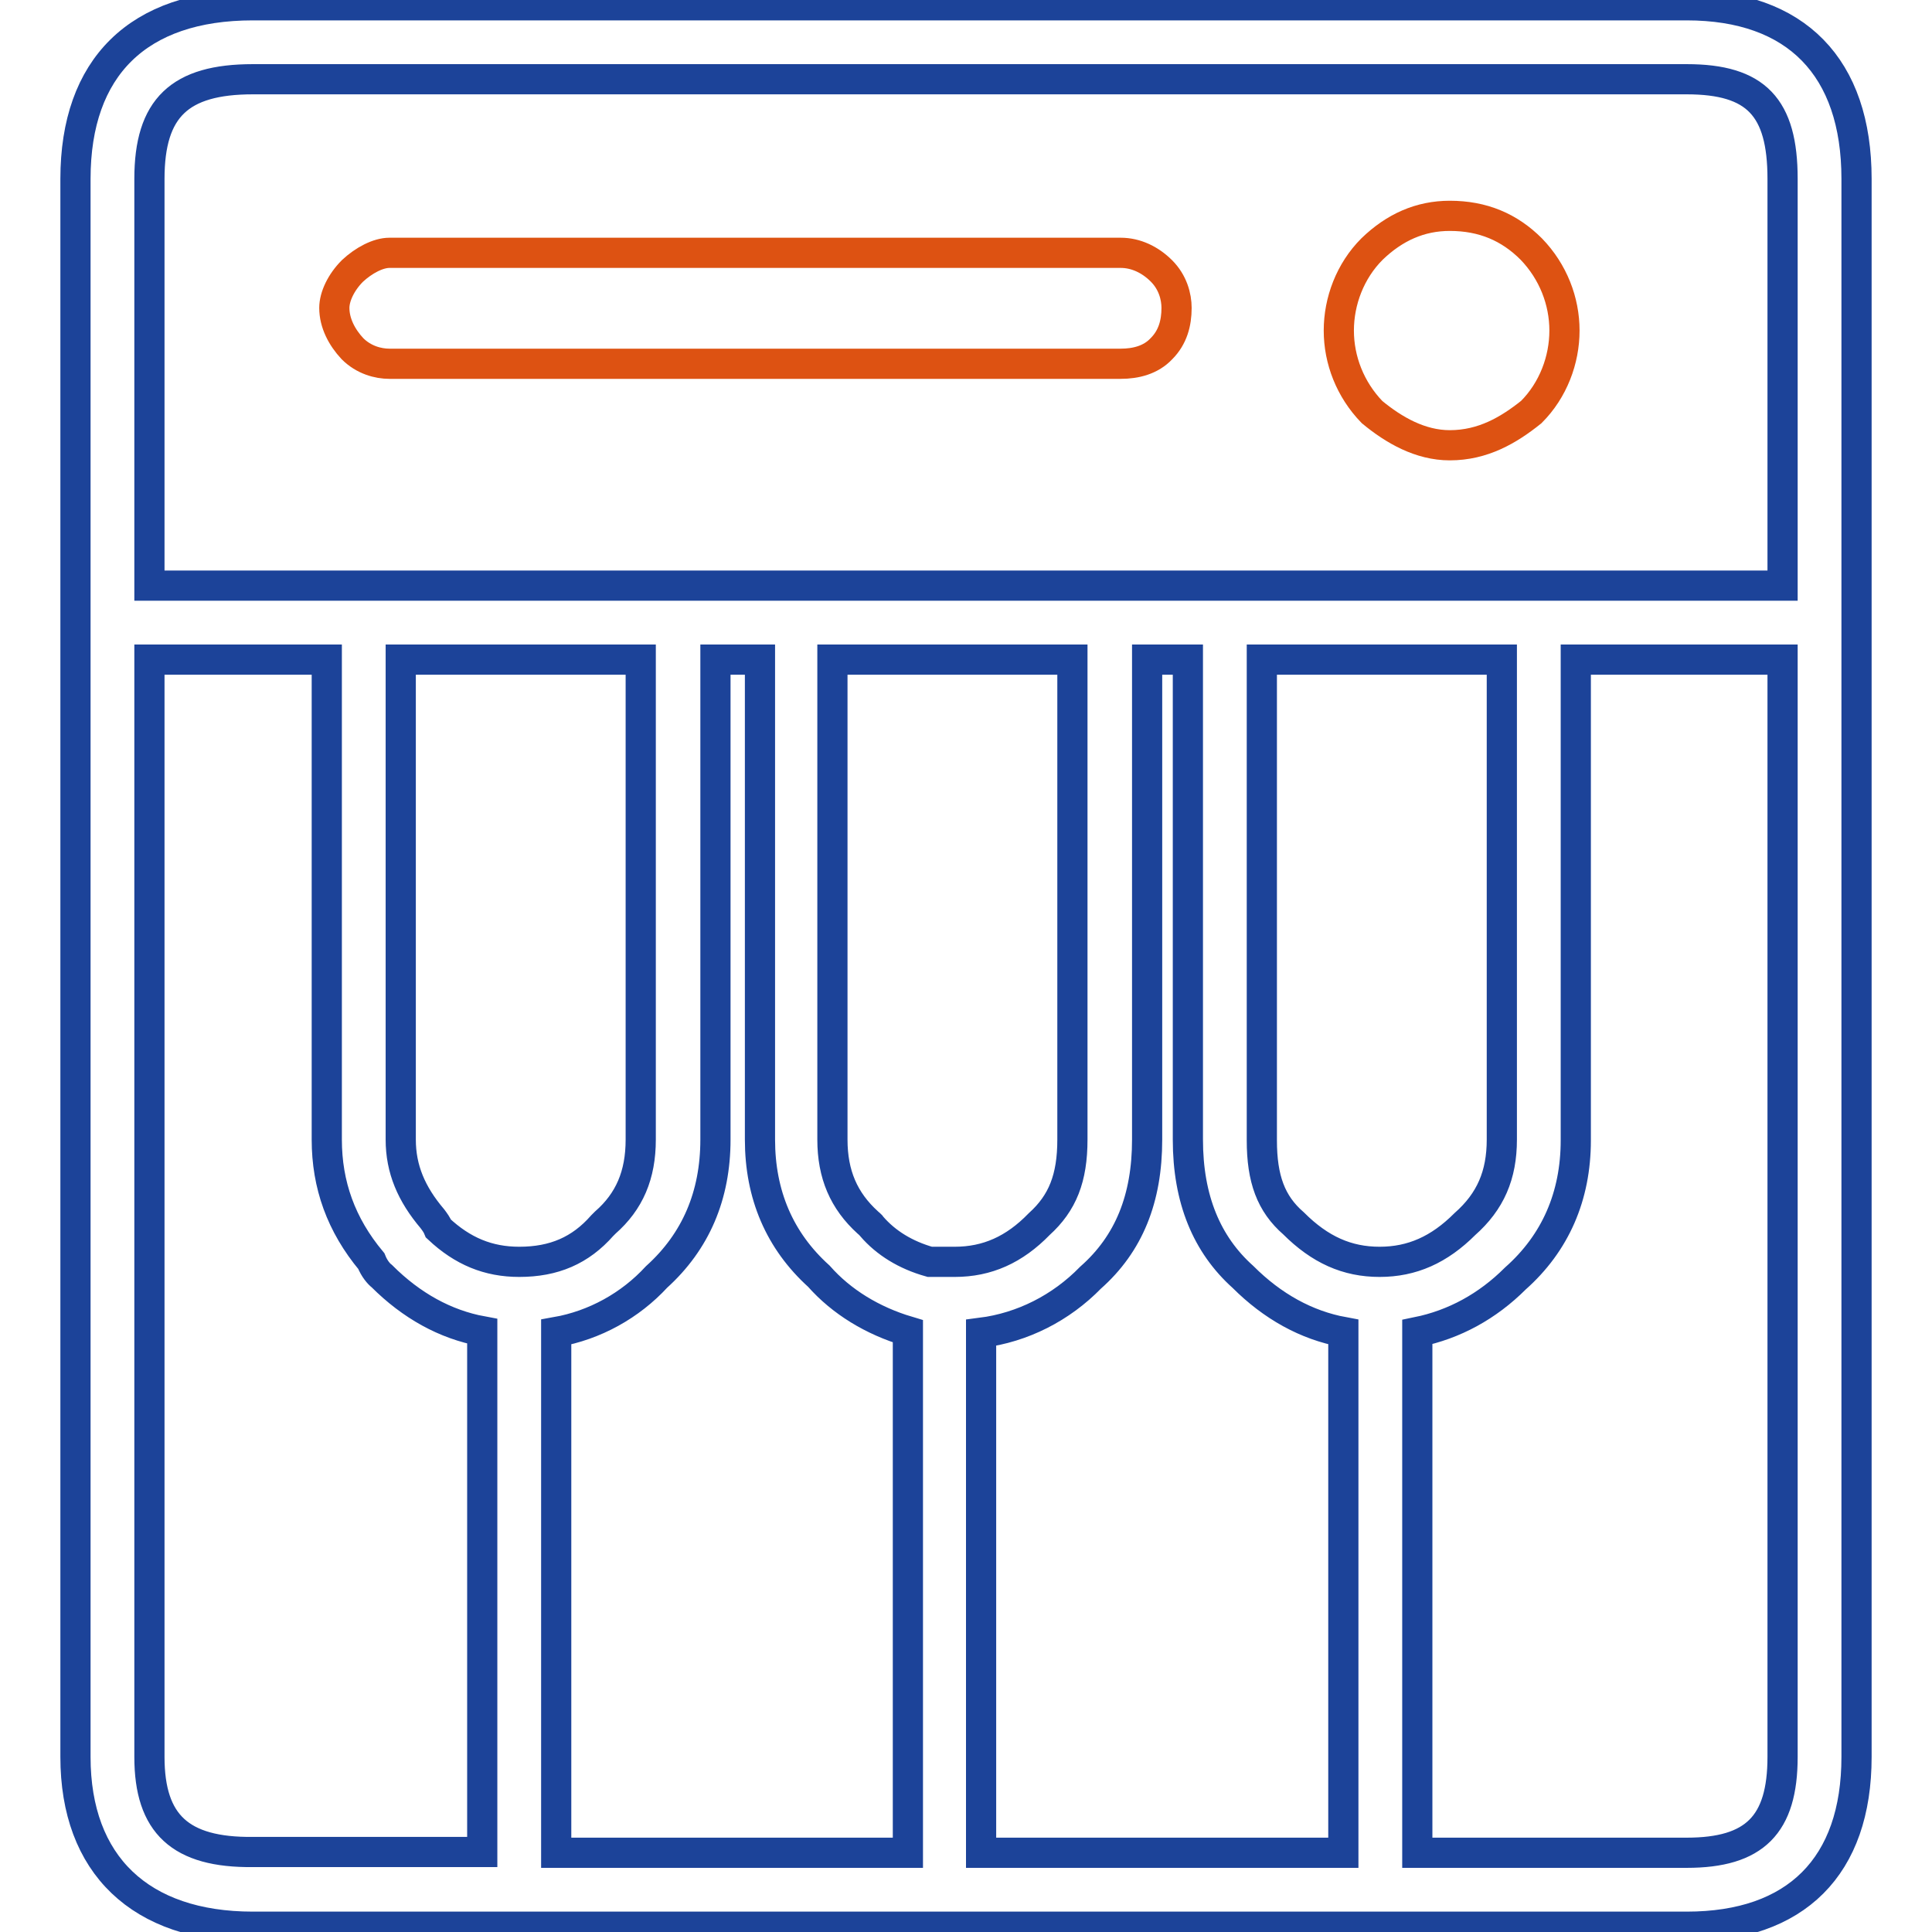
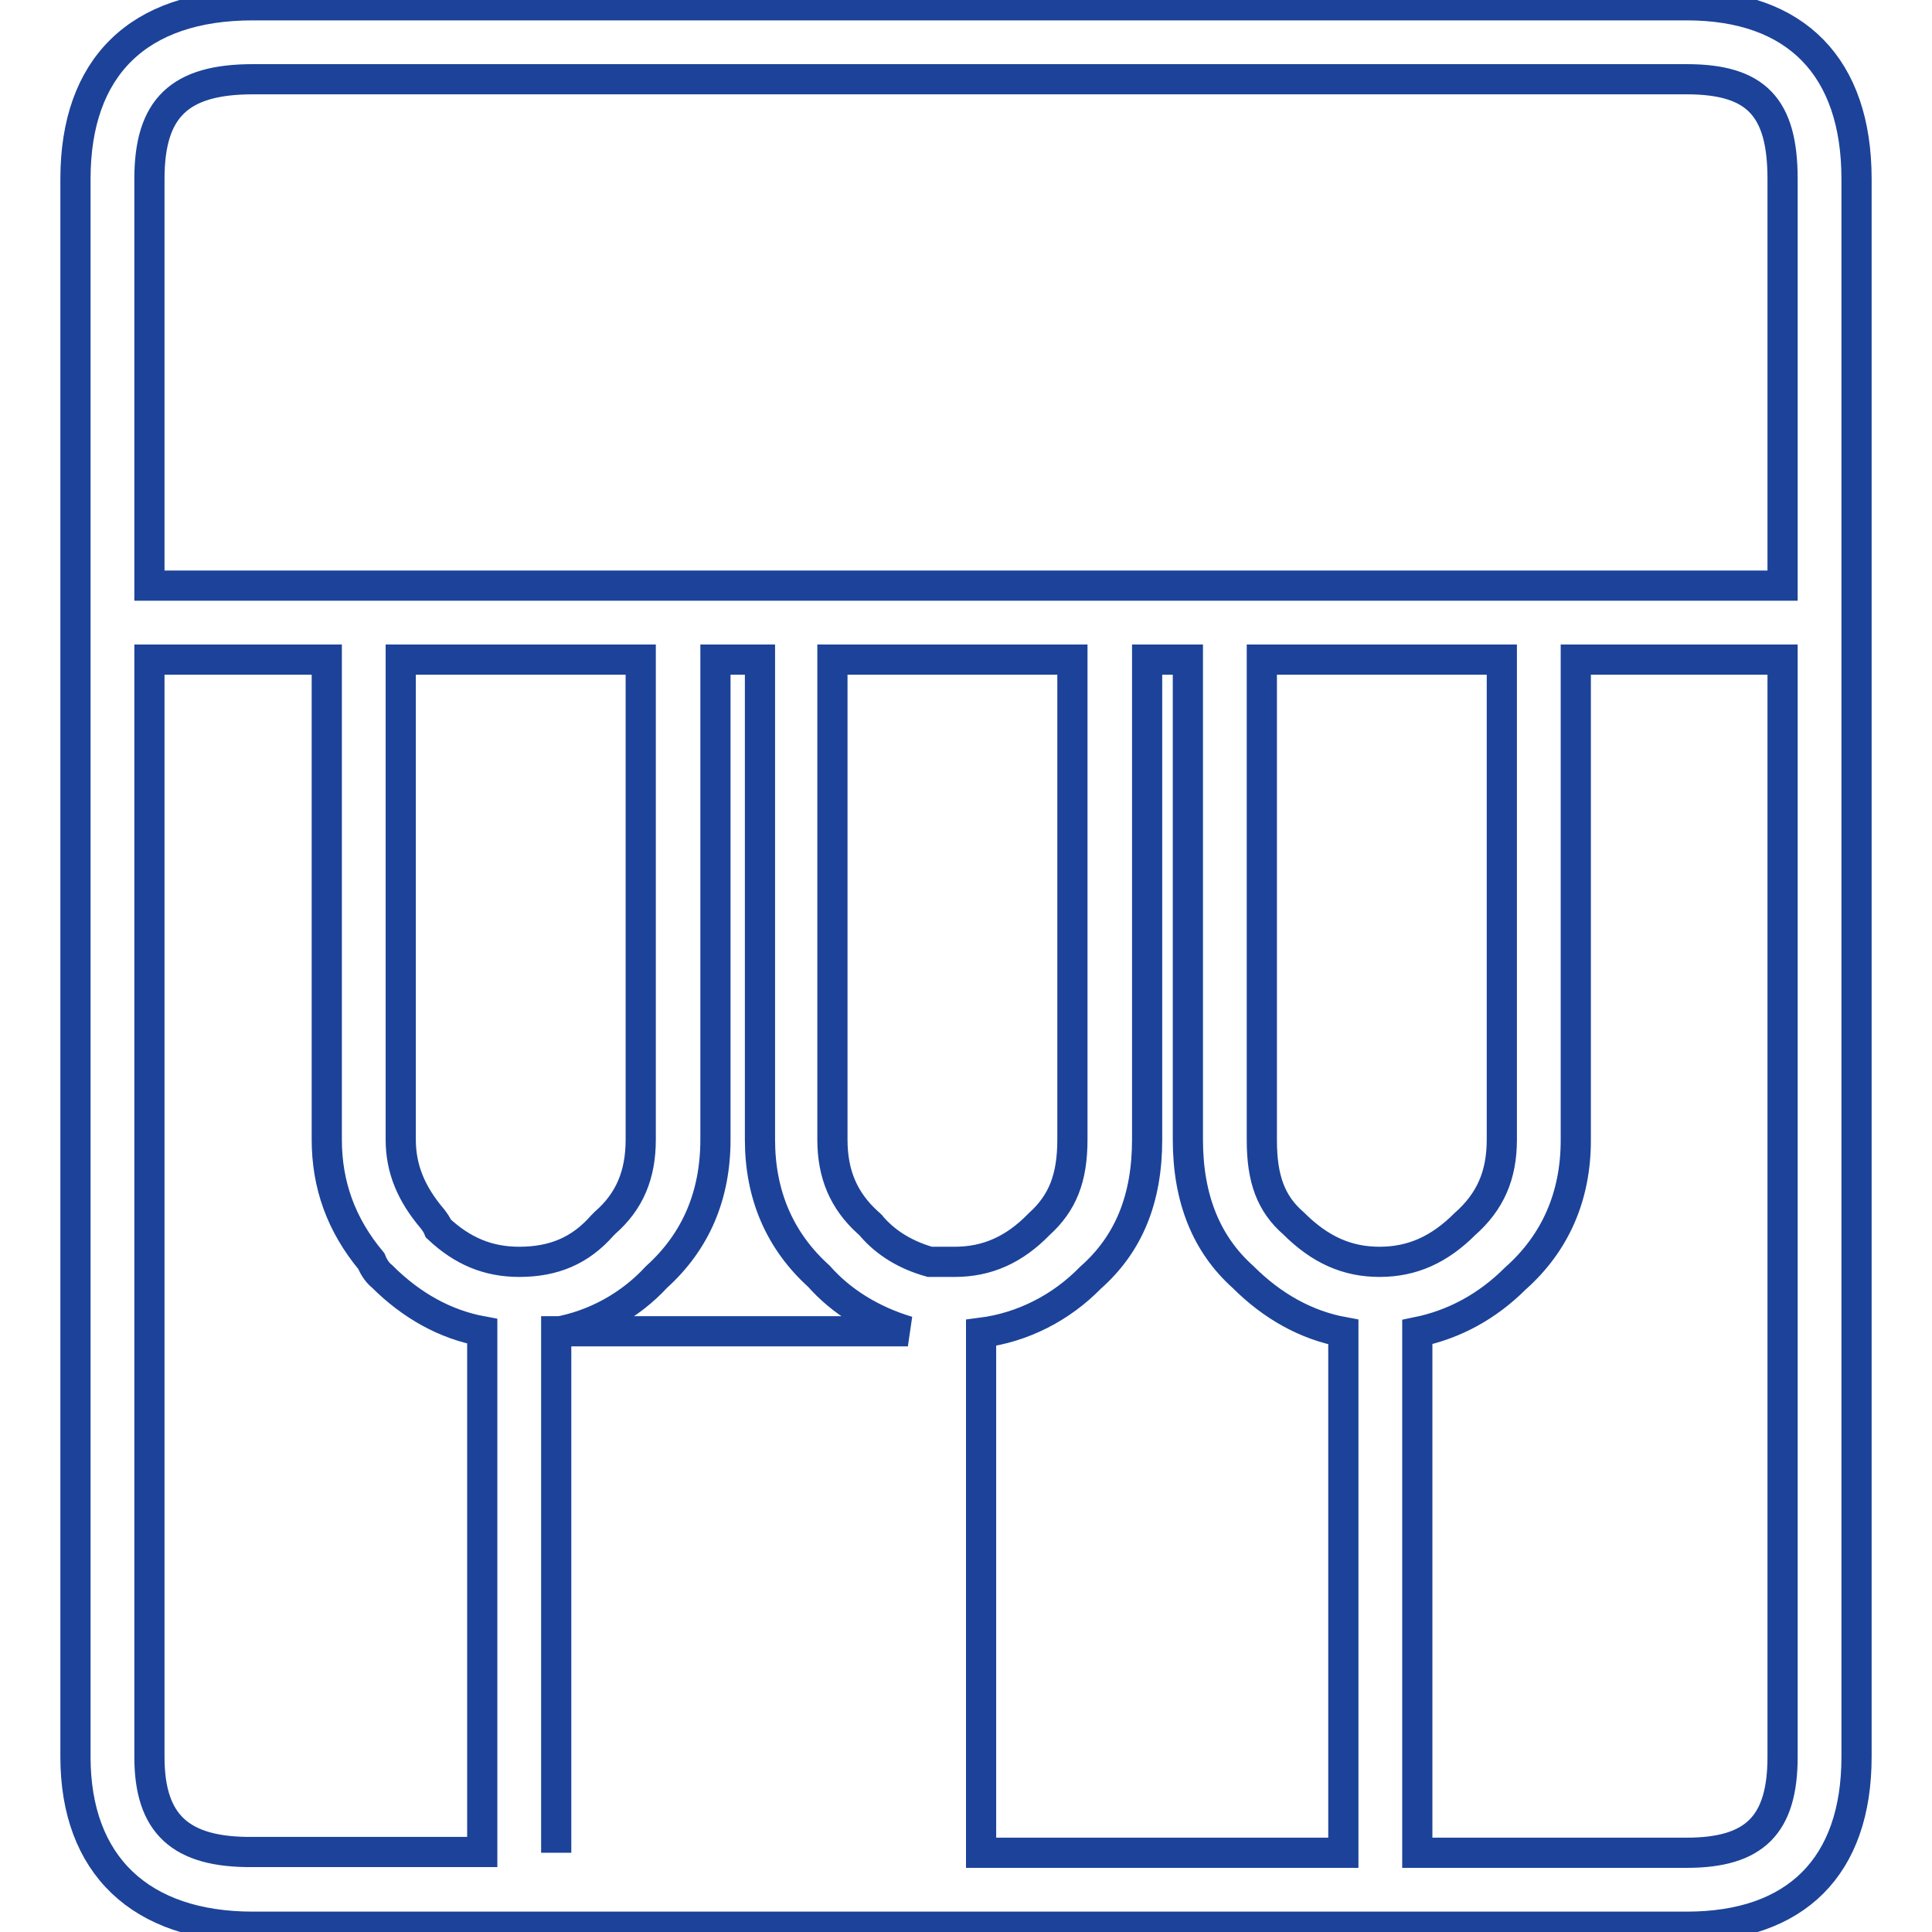
<svg xmlns="http://www.w3.org/2000/svg" version="1.1" x="0px" y="0px" viewBox="0 0 256 256" enable-background="new 0 0 256 256" xml:space="preserve">
  <g>
-     <path stroke-width="4" fill-opacity="0" stroke="#1c4399" d="M223.5,0.7h-190C18.3,0.7,10,8.9,10,23.7v209.1c0,14.3,8.6,22.5,23.5,22.5h190c14.5,0,22.5-8,22.5-22.5 V23.7C246,8.9,238,0.7,223.5,0.7z M33.5,10.5h190c9.2,0,12.7,3.7,12.7,13.2v53.9H19.8V23.7C19.8,14.3,23.8,10.5,33.5,10.5z  M182.8,167.2c-4.3,0-7.9-1.6-11.4-5.1c-3-2.6-4.2-5.9-4.2-11V87.4H199V151c0,4.7-1.5,8.2-4.9,11.2 C190.7,165.6,187.1,167.2,182.8,167.2z M126.5,167.2h-3.3c-3.2-0.9-5.8-2.5-7.7-4.7c-0.1-0.2-0.3-0.3-0.5-0.5 c-3.2-2.9-4.7-6.4-4.7-11V87.4h31.8V151c0,5.1-1.3,8.4-4.4,11.2C134.4,165.6,130.8,167.2,126.5,167.2L126.5,167.2z M68.8,167.2 c-4.1,0-7.5-1.4-10.7-4.4c-0.2-0.5-0.5-0.9-0.8-1.3c-2.8-3.3-4.2-6.6-4.2-10.5V87.4h31.8V151c0,4.7-1.5,8.2-4.7,11 c-0.1,0.1-0.3,0.3-0.4,0.4C76.9,165.7,73.4,167.2,68.8,167.2z M19.8,232.8V87.4h23.5V151c0,6,1.9,11.3,5.9,16.1c0.4,1,1,1.7,1.4,2 c3.9,3.9,8.4,6.4,13.3,7.3v69H33.5C23.9,245.5,19.8,241.7,19.8,232.8z M73.7,245.5v-69c5.1-0.9,9.8-3.5,13.3-7.3 c5.2-4.7,7.8-10.8,7.8-18.2V87.4h5.9V151c0,7.3,2.6,13.4,7.8,18.1c3,3.4,7.1,5.9,11.8,7.3v69.1H73.7z M130,245.5v-68.9 c5.5-0.7,10.6-3.3,14.5-7.3c5.1-4.5,7.5-10.5,7.5-18.3V87.4h5.4V151c0,7.9,2.5,13.9,7.3,18.2c3.9,3.9,8.4,6.4,13.3,7.3v69H130z  M223.5,245.5h-35.7v-69c4.9-1,9.3-3.4,13-7.1c5.3-4.7,8-10.9,8-18.3V87.4h27.4v145.4C236.2,241.8,232.5,245.5,223.5,245.5z" />
-     <path stroke-width="4" fill-opacity="0" stroke="#dd5212" d="M192.1,28.6c-3.9,0-7.3,1.5-10.3,4.4c-2.9,2.9-4.4,6.9-4.4,10.8c0,3.9,1.5,7.8,4.4,10.8 c2.9,2.4,6.4,4.4,10.3,4.4c4.4,0,7.8-2,10.8-4.4c2.9-2.9,4.4-6.9,4.4-10.8c0-3.9-1.5-7.8-4.4-10.8C200,30.1,196.5,28.6,192.1,28.6z  M153.9,46.2c1.5-1.5,2-3.4,2-5.4c0-1.5-0.5-3.4-2-4.9c-1.5-1.5-3.4-2.4-5.4-2.4H51.6c-1.5,0-3.4,1-4.9,2.4 c-1.5,1.5-2.4,3.4-2.4,4.9c0,2,1,3.9,2.4,5.4c1.5,1.5,3.4,2,4.9,2h96.9C150.5,48.2,152.5,47.7,153.9,46.2L153.9,46.2z" />
+     <path stroke-width="4" fill-opacity="0" stroke="#1c4399" d="M223.5,0.7h-190C18.3,0.7,10,8.9,10,23.7v209.1c0,14.3,8.6,22.5,23.5,22.5h190c14.5,0,22.5-8,22.5-22.5 V23.7C246,8.9,238,0.7,223.5,0.7z M33.5,10.5h190c9.2,0,12.7,3.7,12.7,13.2v53.9H19.8V23.7C19.8,14.3,23.8,10.5,33.5,10.5z  M182.8,167.2c-4.3,0-7.9-1.6-11.4-5.1c-3-2.6-4.2-5.9-4.2-11V87.4H199V151c0,4.7-1.5,8.2-4.9,11.2 C190.7,165.6,187.1,167.2,182.8,167.2z M126.5,167.2h-3.3c-3.2-0.9-5.8-2.5-7.7-4.7c-0.1-0.2-0.3-0.3-0.5-0.5 c-3.2-2.9-4.7-6.4-4.7-11V87.4h31.8V151c0,5.1-1.3,8.4-4.4,11.2C134.4,165.6,130.8,167.2,126.5,167.2L126.5,167.2z M68.8,167.2 c-4.1,0-7.5-1.4-10.7-4.4c-0.2-0.5-0.5-0.9-0.8-1.3c-2.8-3.3-4.2-6.6-4.2-10.5V87.4h31.8V151c0,4.7-1.5,8.2-4.7,11 c-0.1,0.1-0.3,0.3-0.4,0.4C76.9,165.7,73.4,167.2,68.8,167.2z M19.8,232.8V87.4h23.5V151c0,6,1.9,11.3,5.9,16.1c0.4,1,1,1.7,1.4,2 c3.9,3.9,8.4,6.4,13.3,7.3v69H33.5C23.9,245.5,19.8,241.7,19.8,232.8z M73.7,245.5v-69c5.1-0.9,9.8-3.5,13.3-7.3 c5.2-4.7,7.8-10.8,7.8-18.2V87.4h5.9V151c0,7.3,2.6,13.4,7.8,18.1c3,3.4,7.1,5.9,11.8,7.3H73.7z M130,245.5v-68.9 c5.5-0.7,10.6-3.3,14.5-7.3c5.1-4.5,7.5-10.5,7.5-18.3V87.4h5.4V151c0,7.9,2.5,13.9,7.3,18.2c3.9,3.9,8.4,6.4,13.3,7.3v69H130z  M223.5,245.5h-35.7v-69c4.9-1,9.3-3.4,13-7.1c5.3-4.7,8-10.9,8-18.3V87.4h27.4v145.4C236.2,241.8,232.5,245.5,223.5,245.5z" />
  </g>
</svg>